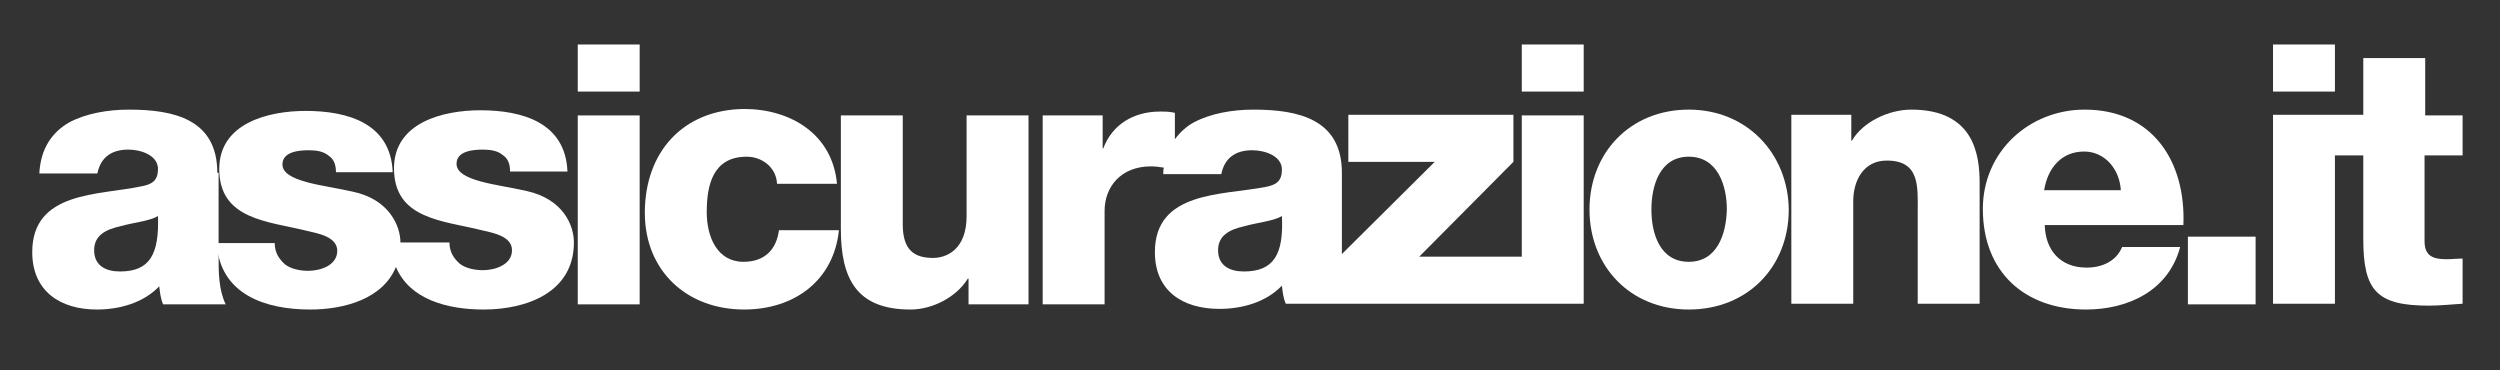
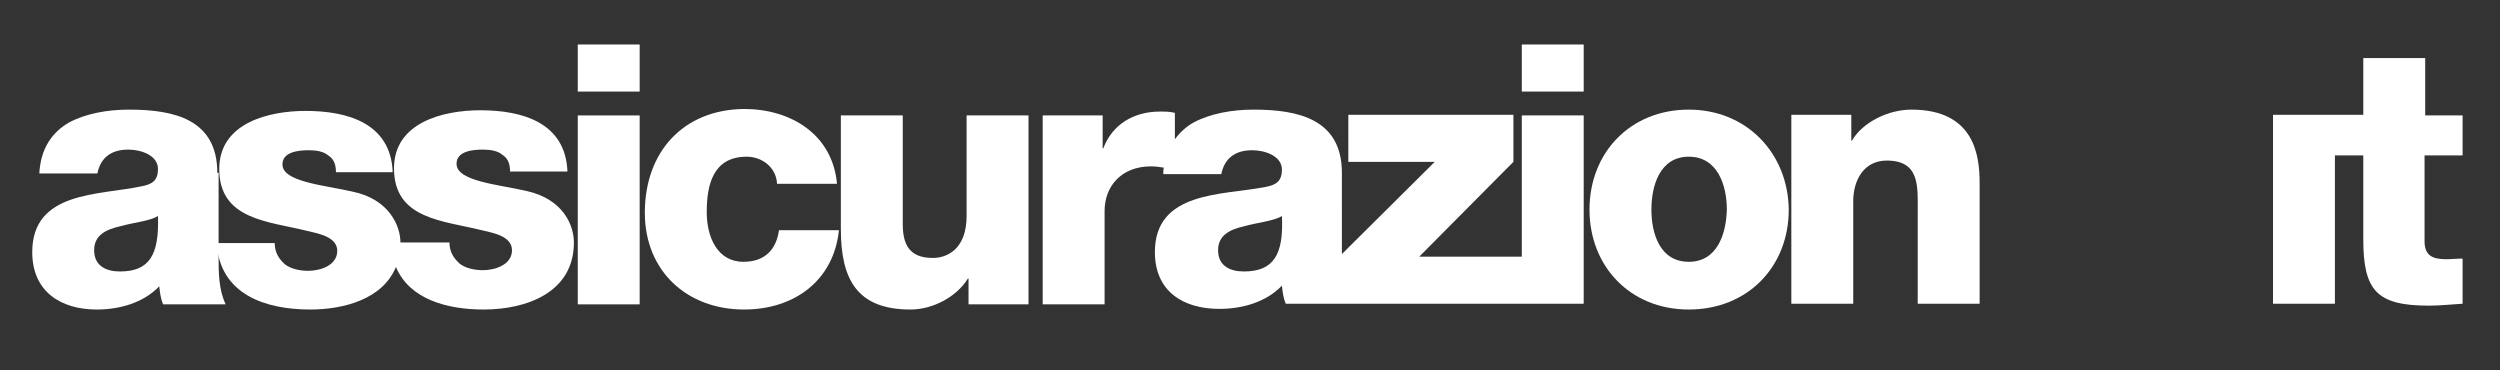
<svg xmlns="http://www.w3.org/2000/svg" version="1.1" id="Livello_1" x="0px" y="0px" viewBox="0 0 387.7 57.4" style="enable-background:new 0 0 387.7 57.4;" xml:space="preserve">
  <rect x="0" y="0" width="387.7" height="57.4" fill="#333333" stroke="none" />
  <style type="text/css">
	.st0{fill:#FFFFFF;}
</style>
  <g>
    <path class="st0" d="M33.7,26.8C33.7,18.5,27,17,20,17c-3.3,0-6.7,0.6-9.3,2c-2.6,1.5-4.4,4-4.6,7.9l0,0h9c0.5-2.5,2.2-3.7,4.8-3.7   c2,0,4.6,0.9,4.6,3c0,1.8-0.9,2.4-2.6,2.7C15.4,30.3,5,29.6,5,39.1C5,45.2,9.4,48,15,48c3.5,0,7.2-1,9.7-3.6   c0.1,0.9,0.2,1.9,0.6,2.8h9.7c-1.1-2.3-1.1-5-1.1-7.5V26.8H33.7z M18.6,42.1c-2.2,0-4-0.9-4-3.3c0-2.3,1.8-3.2,4-3.7   c2.1-0.6,4.6-0.8,5.9-1.6C24.7,39.5,23.2,42.1,18.6,42.1z" />
    <path class="st0" d="M81.6,29.6c-4.4-1-10.8-1.5-10.8-4.2c0-2,2.6-2.2,4.1-2.2c1.2,0,2.3,0.2,3,0.8c0.8,0.5,1.2,1.3,1.2,2.6h8.9   c-0.3-7.6-7-9.5-13.5-9.5c-5.8,0-13.4,1.9-13.4,9c0,7.9,7.6,8.1,13.6,9.6c1.7,0.4,4.7,0.9,4.7,3.1c0,2.3-2.7,3.1-4.5,3.1   c-1.3,0-2.7-0.3-3.6-1c-0.9-0.8-1.6-1.8-1.6-3.3c0,0-5.5,0-7.6,0c0-2.4-1.6-6.7-7.5-7.9c-4.4-1-10.8-1.5-10.8-4.2   c0-2,2.6-2.2,4.1-2.2c1.2,0,2.3,0.2,3,0.8c0.8,0.5,1.2,1.3,1.2,2.6h8.8c-0.3-7.6-7-9.5-13.5-9.5c-5.8,0-13.4,1.9-13.4,9   c0,7.9,7.6,8.1,13.6,9.6c1.7,0.4,4.7,0.9,4.7,3.1c0,2.3-2.7,3.1-4.5,3.1c-1.3,0-2.7-0.3-3.6-1c-0.9-0.8-1.6-1.8-1.6-3.3h-9   C34.1,45.7,41.2,48,48.1,48c5.4,0,11.3-1.7,13.3-6.6c2.1,5,7.9,6.6,13.6,6.6c6.6,0,14-2.6,14-10.4C89,35.1,87.5,30.9,81.6,29.6z" />
    <rect x="89.6" y="6.9" class="st0" width="9.6" height="7.3" />
    <rect x="89.6" y="17.9" class="st0" width="9.6" height="29.3" />
    <path class="st0" d="M115.3,40.6c-4.1,0-5.7-3.9-5.7-7.7c0-4.1,0.9-8.6,6.2-8.6c2.4,0,4.6,1.7,4.7,4.2h9.3   c-0.7-7.7-7.2-11.6-14.4-11.6C105.9,17,100,23.6,100,33c0,9,6.5,15,15.4,15c7.8,0,13.9-4.5,14.7-12.3h-9.3   C120.4,38.7,118.6,40.6,115.3,40.6z" />
    <path class="st0" d="M149.9,33.5c0,5.2-3.1,6.5-5.2,6.5c-3,0-4.7-1.3-4.7-5.2V17.9h-9.6v17.6c0,7.7,2.4,12.5,10.8,12.5   c3.4,0,7.1-1.9,8.9-4.8h0.1v4h9.3V17.9h-9.6V33.5z" />
    <path class="st0" d="M236,39.8h-15.9l14.6-14.7v-7.3h-25.6v7.3h13.4l-14.4,14.3V26.8c0-8.3-6.7-9.8-13.7-9.8c-3.3,0-6.7,0.6-9.3,2   c-1.1,0.6-2.1,1.5-2.9,2.6v-4.1c-0.8-0.2-1.5-0.2-2.3-0.2c-4.1,0-7.4,2-8.8,5.7h-0.1v-5.1h-9.3v29.3h9.6V32.7   c0-3.7,2.5-6.9,7.2-6.9c0.7,0,1.4,0.1,2,0.2c-0.1,0.3-0.1,0.6-0.1,1l0,0h9c0.5-2.5,2.2-3.7,4.8-3.7c2,0,4.6,0.9,4.6,3   c0,1.8-0.9,2.4-2.6,2.7c-6.6,1.3-17.1,0.6-17.1,10.1c0,6.1,4.4,8.8,10,8.8c3.5,0,7.2-1,9.7-3.6c0.1,0.9,0.2,1.9,0.6,2.8h9.7l0,0   H236h9.6V17.9H236L236,39.8L236,39.8z M192.9,42.1c-2.2,0-4-0.9-4-3.3c0-2.3,1.8-3.2,4-3.7c2.1-0.6,4.6-0.8,5.9-1.6   C199.1,39.5,197.5,42.1,192.9,42.1z" />
    <rect x="236" y="6.9" class="st0" width="9.6" height="7.3" />
    <path class="st0" d="M261.9,17c-9.1,0-15.4,6.7-15.4,15.5c0,8.8,6.3,15.5,15.4,15.5c9.1,0,15.5-6.6,15.5-15.5   C277.3,23.8,270.9,17,261.9,17z M261.9,40.6c-4.5,0-5.8-4.4-5.8-8.1s1.3-8.2,5.8-8.2c4.5,0,5.9,4.5,5.9,8.2   C267.7,36.3,266.3,40.6,261.9,40.6z" />
    <path class="st0" d="M296.4,17c-3.5,0-7.5,1.9-9.2,4.8h-0.1v-4h-9.3v29.3h9.6V31.2c0-3.2,1.6-6.3,5.2-6.3c5.2,0,4.8,4.1,4.8,8.1   v14.1h9.6V28.4C307,24.1,306.2,17,296.4,17z" />
-     <path class="st0" d="M323.3,17c-8.6,0-15.8,6.5-15.8,15.4c0,9.8,6.5,15.6,16,15.6c6.5,0,12.8-2.9,14.6-9.7h-9   c-0.9,2.2-3.1,3.2-5.5,3.2c-4.1,0-6.4-2.7-6.5-6.6h21.5C339,24.9,333.7,17,323.3,17z M317,29.5c0.6-3.6,2.8-6,6.2-6   c3.2,0,5.5,2.7,5.7,6H317z" />
-     <rect x="339.3" y="36.7" class="st0" width="10.5" height="10.5" />
-     <rect x="352.5" y="6.9" class="st0" width="9.6" height="7.3" />
    <path class="st0" d="M376.1,17.9V9h-9.6v8.8H362h-0.4h-9.1v29.3h9.6v-23h4.4v13c0,8,2.1,10.3,10.2,10.3c1.7,0,3.5-0.2,5.2-0.3v-7   c-0.9,0-1.7,0.1-2.5,0.1c-2.1,0-3.4-0.5-3.4-2.8V24.1h5.9l0,0v-6.2H376.1z" />
  </g>
</svg>